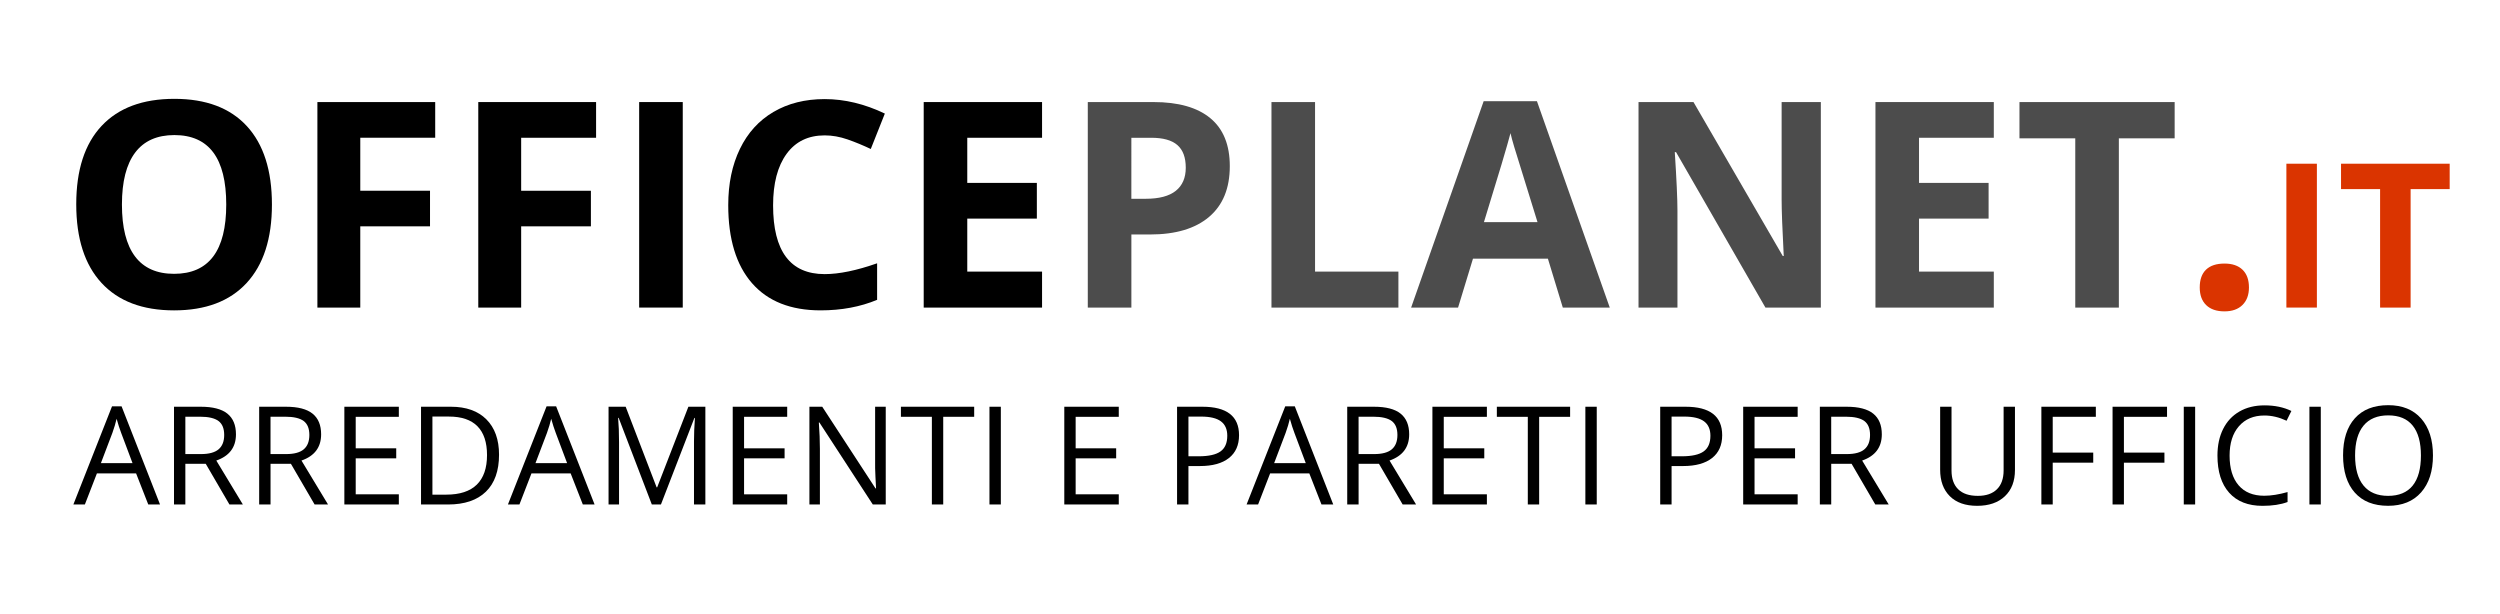
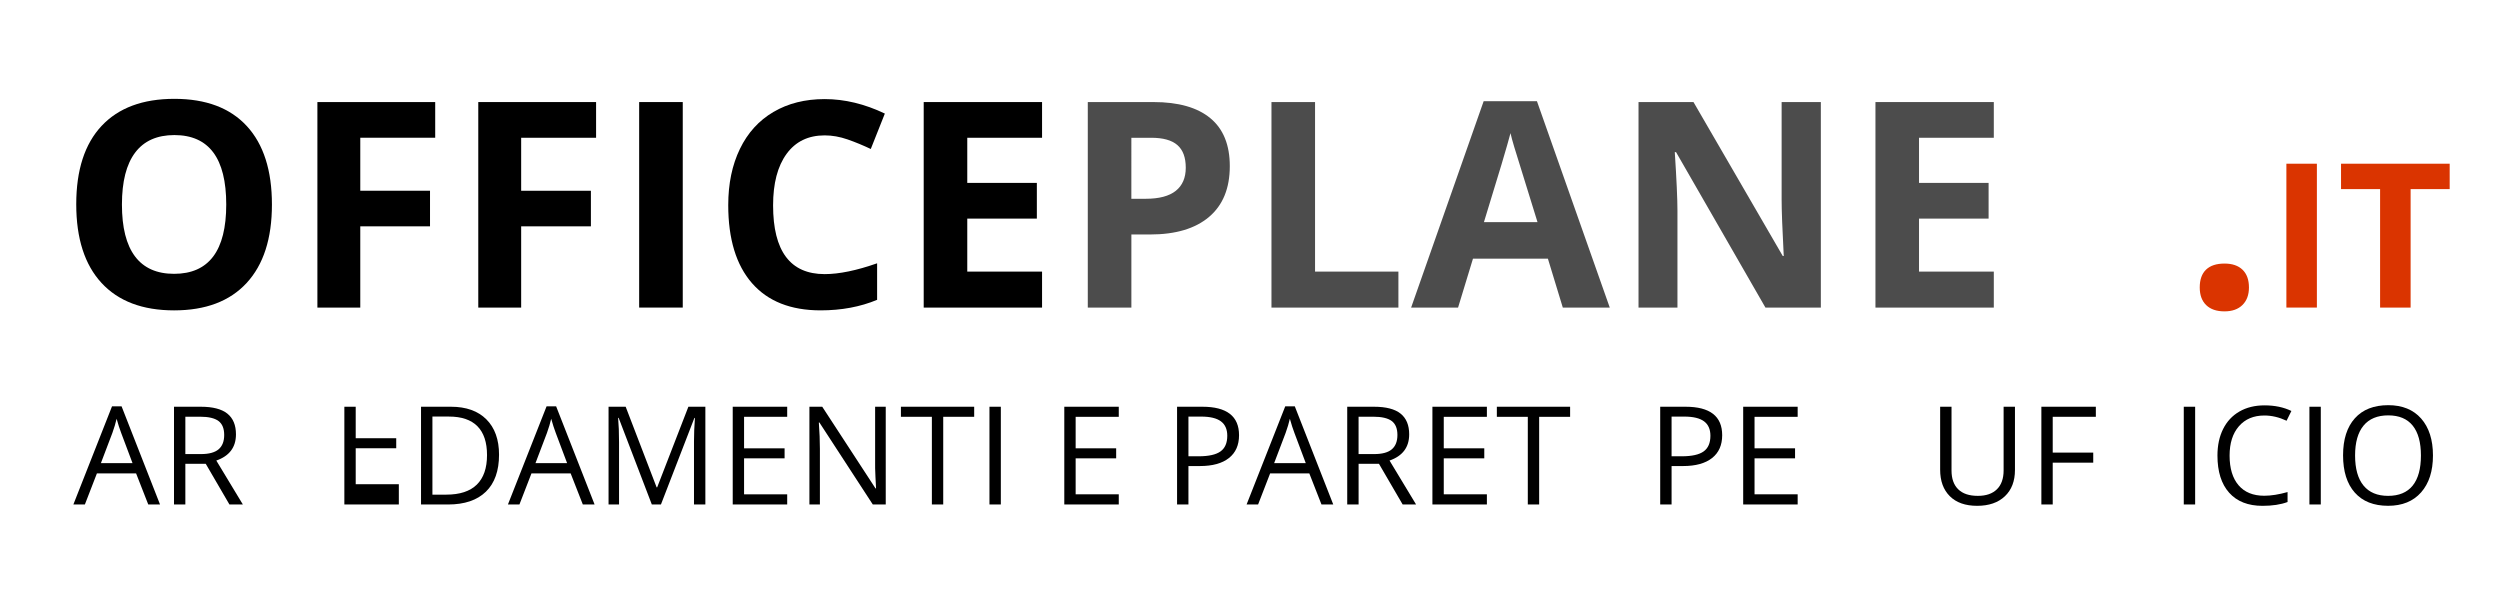
<svg xmlns="http://www.w3.org/2000/svg" version="1.1" id="Livello_1" x="0px" y="0px" viewBox="0 0 1132.18 277.92" style="enable-background:new 0 0 1132.18 277.92;" xml:space="preserve">
  <style type="text/css">
	.st0{opacity:0.7;}
	.st1{fill:#DA3400;}
</style>
  <g>
    <path d="M123.15,92.63c0,15.41-3.82,27.25-11.46,35.52c-7.64,8.28-18.59,12.41-32.85,12.41s-25.21-4.14-32.85-12.41   C38.35,119.88,34.53,108,34.53,92.5c0-15.49,3.83-27.32,11.49-35.49c7.66-8.17,18.64-12.25,32.95-12.25s25.24,4.12,32.82,12.35   C119.36,65.34,123.15,77.18,123.15,92.63z M55.22,92.63c0,10.4,1.97,18.23,5.92,23.49c3.95,5.26,9.85,7.89,17.7,7.89   c15.75,0,23.62-10.46,23.62-31.39c0-20.97-7.83-31.45-23.49-31.45c-7.85,0-13.77,2.64-17.76,7.93S55.22,82.23,55.22,92.63z" />
    <path d="M163.16,139.3h-19.42V46.22h53.35v16.17h-33.93v24h31.58v16.11h-31.58V139.3z" />
    <path d="M236.02,139.3H216.6V46.22h53.35v16.17h-33.93v24h31.58v16.11h-31.58V139.3z" />
    <path d="M289.46,139.3V46.22h19.74v93.07H289.46z" />
    <path d="M373.47,61.31c-7.43,0-13.18,2.79-17.25,8.37c-4.07,5.58-6.11,13.36-6.11,23.33c0,20.75,7.79,31.13,23.36,31.13   c6.54,0,14.45-1.63,23.75-4.9v16.55c-7.64,3.18-16.17,4.77-25.59,4.77c-13.54,0-23.9-4.11-31.07-12.32   c-7.17-8.21-10.76-20-10.76-35.36c0-9.68,1.76-18.15,5.28-25.43c3.52-7.28,8.58-12.86,15.18-16.74c6.6-3.88,14.33-5.83,23.21-5.83   c9.04,0,18.12,2.19,27.25,6.56l-6.37,16.04c-3.48-1.66-6.98-3.1-10.5-4.33C380.32,61.92,376.86,61.31,373.47,61.31z" />
    <path d="M471.92,139.3h-53.6V46.22h53.6v16.17h-33.87v20.44h31.51V99h-31.51v24h33.87V139.3z" />
    <path class="st0" d="M556.94,75.25c0,10.02-3.13,17.68-9.39,22.98c-6.26,5.31-15.16,7.96-26.71,7.96h-8.47v33.1h-19.74V46.22h29.73   c11.29,0,19.87,2.43,25.75,7.29C554,58.37,556.94,65.62,556.94,75.25z M512.37,90.02h6.49c6.07,0,10.61-1.2,13.62-3.6   c3.01-2.4,4.52-5.89,4.52-10.47c0-4.63-1.26-8.04-3.79-10.25c-2.53-2.21-6.48-3.31-11.87-3.31h-8.98V90.02z" />
    <path class="st0" d="M575.81,139.3V46.22h19.74V123h37.75v16.3H575.81z" />
    <path class="st0" d="M707.75,139.3L701,117.14h-33.93l-6.75,22.15h-21.26l32.85-93.46h24.13l32.98,93.46H707.75z M696.29,100.59   c-6.24-20.07-9.75-31.43-10.54-34.06c-0.79-2.63-1.35-4.71-1.69-6.24c-1.4,5.43-5.41,18.87-12.03,40.3H696.29z" />
    <path class="st0" d="M824.6,139.3h-25.08l-40.49-70.41h-0.57c0.81,12.44,1.21,21.31,1.21,26.61v43.8h-17.63V46.22h24.89   l40.43,69.71h0.45c-0.64-12.1-0.96-20.65-0.96-25.66V46.22h17.76V139.3z" />
    <path class="st0" d="M902.94,139.3h-53.6V46.22h53.6v16.17h-33.87v20.44h31.51V99h-31.51v24h33.87V139.3z" />
-     <path class="st0" d="M959.57,139.3h-19.74V62.65h-25.27V46.22h70.28v16.42h-25.27V139.3z" />
    <path class="st1" d="M996.2,130.19c0-3.57,0.96-6.26,2.87-8.09c1.91-1.82,4.69-2.74,8.34-2.74c3.52,0,6.25,0.93,8.18,2.8   c1.93,1.87,2.9,4.54,2.9,8.02c0,3.35-0.98,6-2.93,7.93s-4.67,2.9-8.15,2.9c-3.57,0-6.32-0.94-8.28-2.83   C997.18,136.29,996.2,133.63,996.2,130.19z" />
    <path class="st1" d="M1035.44,139.3V74.14h13.81v65.15H1035.44z" />
    <path class="st1" d="M1091.7,139.3h-13.82V85.64h-17.69v-11.5h49.2v11.5h-17.69V139.3z" />
  </g>
  <g>
    <path d="M67.14,228.46l-5.51-14.08H43.89l-5.45,14.08h-5.21l17.5-44.44h4.33l17.41,44.44H67.14z M60.02,209.75l-5.15-13.71   c-0.67-1.74-1.35-3.86-2.06-6.39c-0.44,1.94-1.08,4.07-1.91,6.39l-5.21,13.71H60.02z" />
    <path d="M83.94,210.06v18.41H78.8V184.2h12.14c5.43,0,9.44,1.04,12.03,3.12c2.59,2.08,3.89,5.21,3.89,9.38   c0,5.85-2.97,9.81-8.9,11.87l12.02,19.89h-6.08l-10.72-18.41H83.94z M83.94,205.64H91c3.63,0,6.3-0.72,7.99-2.16   c1.7-1.44,2.54-3.61,2.54-6.49c0-2.93-0.86-5.04-2.59-6.33c-1.73-1.29-4.5-1.94-8.31-1.94h-6.69V205.64z" />
-     <path d="M122.52,210.06v18.41h-5.15V184.2h12.14c5.43,0,9.44,1.04,12.03,3.12c2.59,2.08,3.89,5.21,3.89,9.38   c0,5.85-2.97,9.81-8.9,11.87l12.02,19.89h-6.08l-10.72-18.41H122.52z M122.52,205.64h7.05c3.63,0,6.3-0.72,7.99-2.16   c1.7-1.44,2.54-3.61,2.54-6.49c0-2.93-0.86-5.04-2.59-6.33c-1.73-1.29-4.5-1.94-8.31-1.94h-6.69V205.64z" />
-     <path d="M180.62,228.46h-24.67V184.2h24.67v4.57h-19.53v14.26h18.35v4.54h-18.35v16.29h19.53V228.46z" />
+     <path d="M180.62,228.46h-24.67V184.2h24.67h-19.53v14.26h18.35v4.54h-18.35v16.29h19.53V228.46z" />
    <path d="M226,205.91c0,7.31-1.98,12.89-5.95,16.76c-3.97,3.86-9.67,5.8-17.12,5.8h-12.26V184.2h13.56c6.88,0,12.23,1.91,16.04,5.72   S226,199.07,226,205.91z M220.56,206.09c0-5.77-1.45-10.12-4.34-13.05c-2.9-2.93-7.2-4.39-12.91-4.39h-7.48v35.36h6.27   c6.14,0,10.75-1.51,13.83-4.53C219.01,216.47,220.56,212,220.56,206.09z" />
    <path d="M263.94,228.46l-5.51-14.08h-17.74l-5.45,14.08h-5.21l17.5-44.44h4.33l17.41,44.44H263.94z M256.83,209.75l-5.15-13.71   c-0.67-1.74-1.35-3.86-2.06-6.39c-0.44,1.94-1.08,4.07-1.91,6.39l-5.21,13.71H256.83z" />
    <path d="M295.19,228.46l-15.02-39.23h-0.24c0.28,3.11,0.42,6.8,0.42,11.08v28.15h-4.75V184.2h7.75l14.02,36.51h0.24l14.14-36.51   h7.69v44.26h-5.15v-28.52c0-3.27,0.14-6.82,0.42-10.66h-0.24l-15.14,39.17H295.19z" />
    <path d="M356.5,228.46h-24.67V184.2h24.67v4.57h-19.53v14.26h18.35v4.54h-18.35v16.29h19.53V228.46z" />
    <path d="M401.13,228.46h-5.87l-24.19-37.15h-0.24c0.32,4.36,0.48,8.36,0.48,11.99v25.16h-4.75V184.2h5.81l24.13,36.99h0.24   c-0.04-0.54-0.13-2.3-0.27-5.25c-0.14-2.96-0.19-5.07-0.15-6.34v-25.4h4.81V228.46z" />
    <path d="M427.17,228.46h-5.15v-39.69h-14.02v-4.57h33.18v4.57h-14.02V228.46z" />
    <path d="M448.1,228.46V184.2h5.15v44.26H448.1z" />
    <path d="M506.66,228.46h-24.67V184.2h24.67v4.57h-19.53v14.26h18.35v4.54h-18.35v16.29h19.53V228.46z" />
    <path d="M561.13,197.1c0,4.48-1.53,7.93-4.59,10.34c-3.06,2.41-7.43,3.62-13.12,3.62h-5.21v17.41h-5.15V184.2h11.47   C555.6,184.2,561.13,188.5,561.13,197.1z M538.21,206.64h4.63c4.56,0,7.86-0.74,9.9-2.21c2.04-1.47,3.06-3.83,3.06-7.08   c0-2.93-0.96-5.11-2.88-6.54c-1.92-1.43-4.9-2.15-8.96-2.15h-5.75V206.64z" />
    <path d="M598.46,228.46l-5.51-14.08h-17.74l-5.45,14.08h-5.21l17.5-44.44h4.33l17.41,44.44H598.46z M591.35,209.75l-5.15-13.71   c-0.67-1.74-1.35-3.86-2.06-6.39c-0.44,1.94-1.08,4.07-1.91,6.39l-5.21,13.71H591.35z" />
    <path d="M615.27,210.06v18.41h-5.15V184.2h12.14c5.43,0,9.44,1.04,12.03,3.12c2.59,2.08,3.89,5.21,3.89,9.38   c0,5.85-2.97,9.81-8.9,11.87l12.02,19.89h-6.08l-10.72-18.41H615.27z M615.27,205.64h7.05c3.63,0,6.3-0.72,7.99-2.16   c1.7-1.44,2.54-3.61,2.54-6.49c0-2.93-0.86-5.04-2.59-6.33c-1.73-1.29-4.5-1.94-8.31-1.94h-6.69V205.64z" />
    <path d="M673.37,228.46H648.7V184.2h24.67v4.57h-19.53v14.26h18.35v4.54h-18.35v16.29h19.53V228.46z" />
    <path d="M697.05,228.46h-5.15v-39.69h-14.02v-4.57h33.18v4.57h-14.02V228.46z" />
-     <path d="M717.97,228.46V184.2h5.15v44.26H717.97z" />
    <path d="M779.93,197.1c0,4.48-1.53,7.93-4.59,10.34c-3.06,2.41-7.43,3.62-13.12,3.62h-5.21v17.41h-5.15V184.2h11.47   C774.4,184.2,779.93,188.5,779.93,197.1z M757.01,206.64h4.63c4.56,0,7.86-0.74,9.9-2.21c2.04-1.47,3.06-3.83,3.06-7.08   c0-2.93-0.96-5.11-2.88-6.54c-1.92-1.43-4.9-2.15-8.96-2.15h-5.75V206.64z" />
    <path d="M814.11,228.46h-24.67V184.2h24.67v4.57h-19.53v14.26h18.35v4.54h-18.35v16.29h19.53V228.46z" />
-     <path d="M829.31,210.06v18.41h-5.15V184.2h12.14c5.43,0,9.44,1.04,12.03,3.12c2.59,2.08,3.89,5.21,3.89,9.38   c0,5.85-2.97,9.81-8.9,11.87l12.02,19.89h-6.08l-10.72-18.41H829.31z M829.31,205.64h7.05c3.63,0,6.3-0.72,7.99-2.16   c1.7-1.44,2.54-3.61,2.54-6.49c0-2.93-0.86-5.04-2.59-6.33c-1.73-1.29-4.5-1.94-8.31-1.94h-6.69V205.64z" />
    <path d="M912.52,184.2v28.64c0,5.05-1.52,9.01-4.57,11.9c-3.05,2.89-7.24,4.33-12.56,4.33s-9.45-1.45-12.37-4.36   c-2.92-2.91-4.38-6.9-4.38-11.99V184.2h5.15v28.88c0,3.69,1.01,6.53,3.03,8.51c2.02,1.98,4.98,2.97,8.9,2.97   c3.73,0,6.61-0.99,8.63-2.98c2.02-1.99,3.03-4.84,3.03-8.55V184.2H912.52z" />
    <path d="M929.63,228.46h-5.15V184.2h24.67v4.57h-19.53v16.2h18.35v4.57h-18.35V228.46z" />
-     <path d="M961.87,228.46h-5.15V184.2h24.67v4.57h-19.53v16.2h18.35v4.57h-18.35V228.46z" />
    <path d="M988.97,228.46V184.2h5.15v44.26H988.97z" />
    <path d="M1025.46,188.17c-4.86,0-8.7,1.62-11.52,4.86c-2.82,3.24-4.22,7.67-4.22,13.31c0,5.79,1.36,10.27,4.07,13.43   c2.71,3.16,6.58,4.74,11.61,4.74c3.09,0,6.61-0.55,10.57-1.67v4.51c-3.07,1.15-6.85,1.73-11.35,1.73c-6.52,0-11.55-1.98-15.09-5.93   c-3.54-3.96-5.31-9.58-5.31-16.86c0-4.56,0.85-8.56,2.56-11.99c1.71-3.43,4.17-6.07,7.39-7.93c3.22-1.86,7.01-2.79,11.37-2.79   c4.64,0,8.7,0.85,12.17,2.54l-2.18,4.42C1032.16,188.96,1028.81,188.17,1025.46,188.17z" />
    <path d="M1045.87,228.46V184.2h5.15v44.26H1045.87z" />
    <path d="M1101.82,206.27c0,7.08-1.79,12.65-5.37,16.71c-3.58,4.06-8.56,6.08-14.94,6.08c-6.52,0-11.55-1.99-15.09-5.98   c-3.54-3.99-5.31-9.61-5.31-16.88c0-7.21,1.78-12.79,5.33-16.76c3.55-3.96,8.6-5.95,15.14-5.95c6.36,0,11.32,2.02,14.89,6.05   C1100.03,193.6,1101.82,199.17,1101.82,206.27z M1066.55,206.27c0,5.99,1.28,10.54,3.83,13.64c2.55,3.1,6.26,4.65,11.13,4.65   c4.9,0,8.61-1.54,11.11-4.63c2.5-3.09,3.75-7.64,3.75-13.65c0-5.95-1.25-10.47-3.74-13.55c-2.49-3.08-6.18-4.62-11.07-4.62   c-4.9,0-8.63,1.55-11.19,4.65C1067.83,195.85,1066.55,200.36,1066.55,206.27z" />
  </g>
</svg>